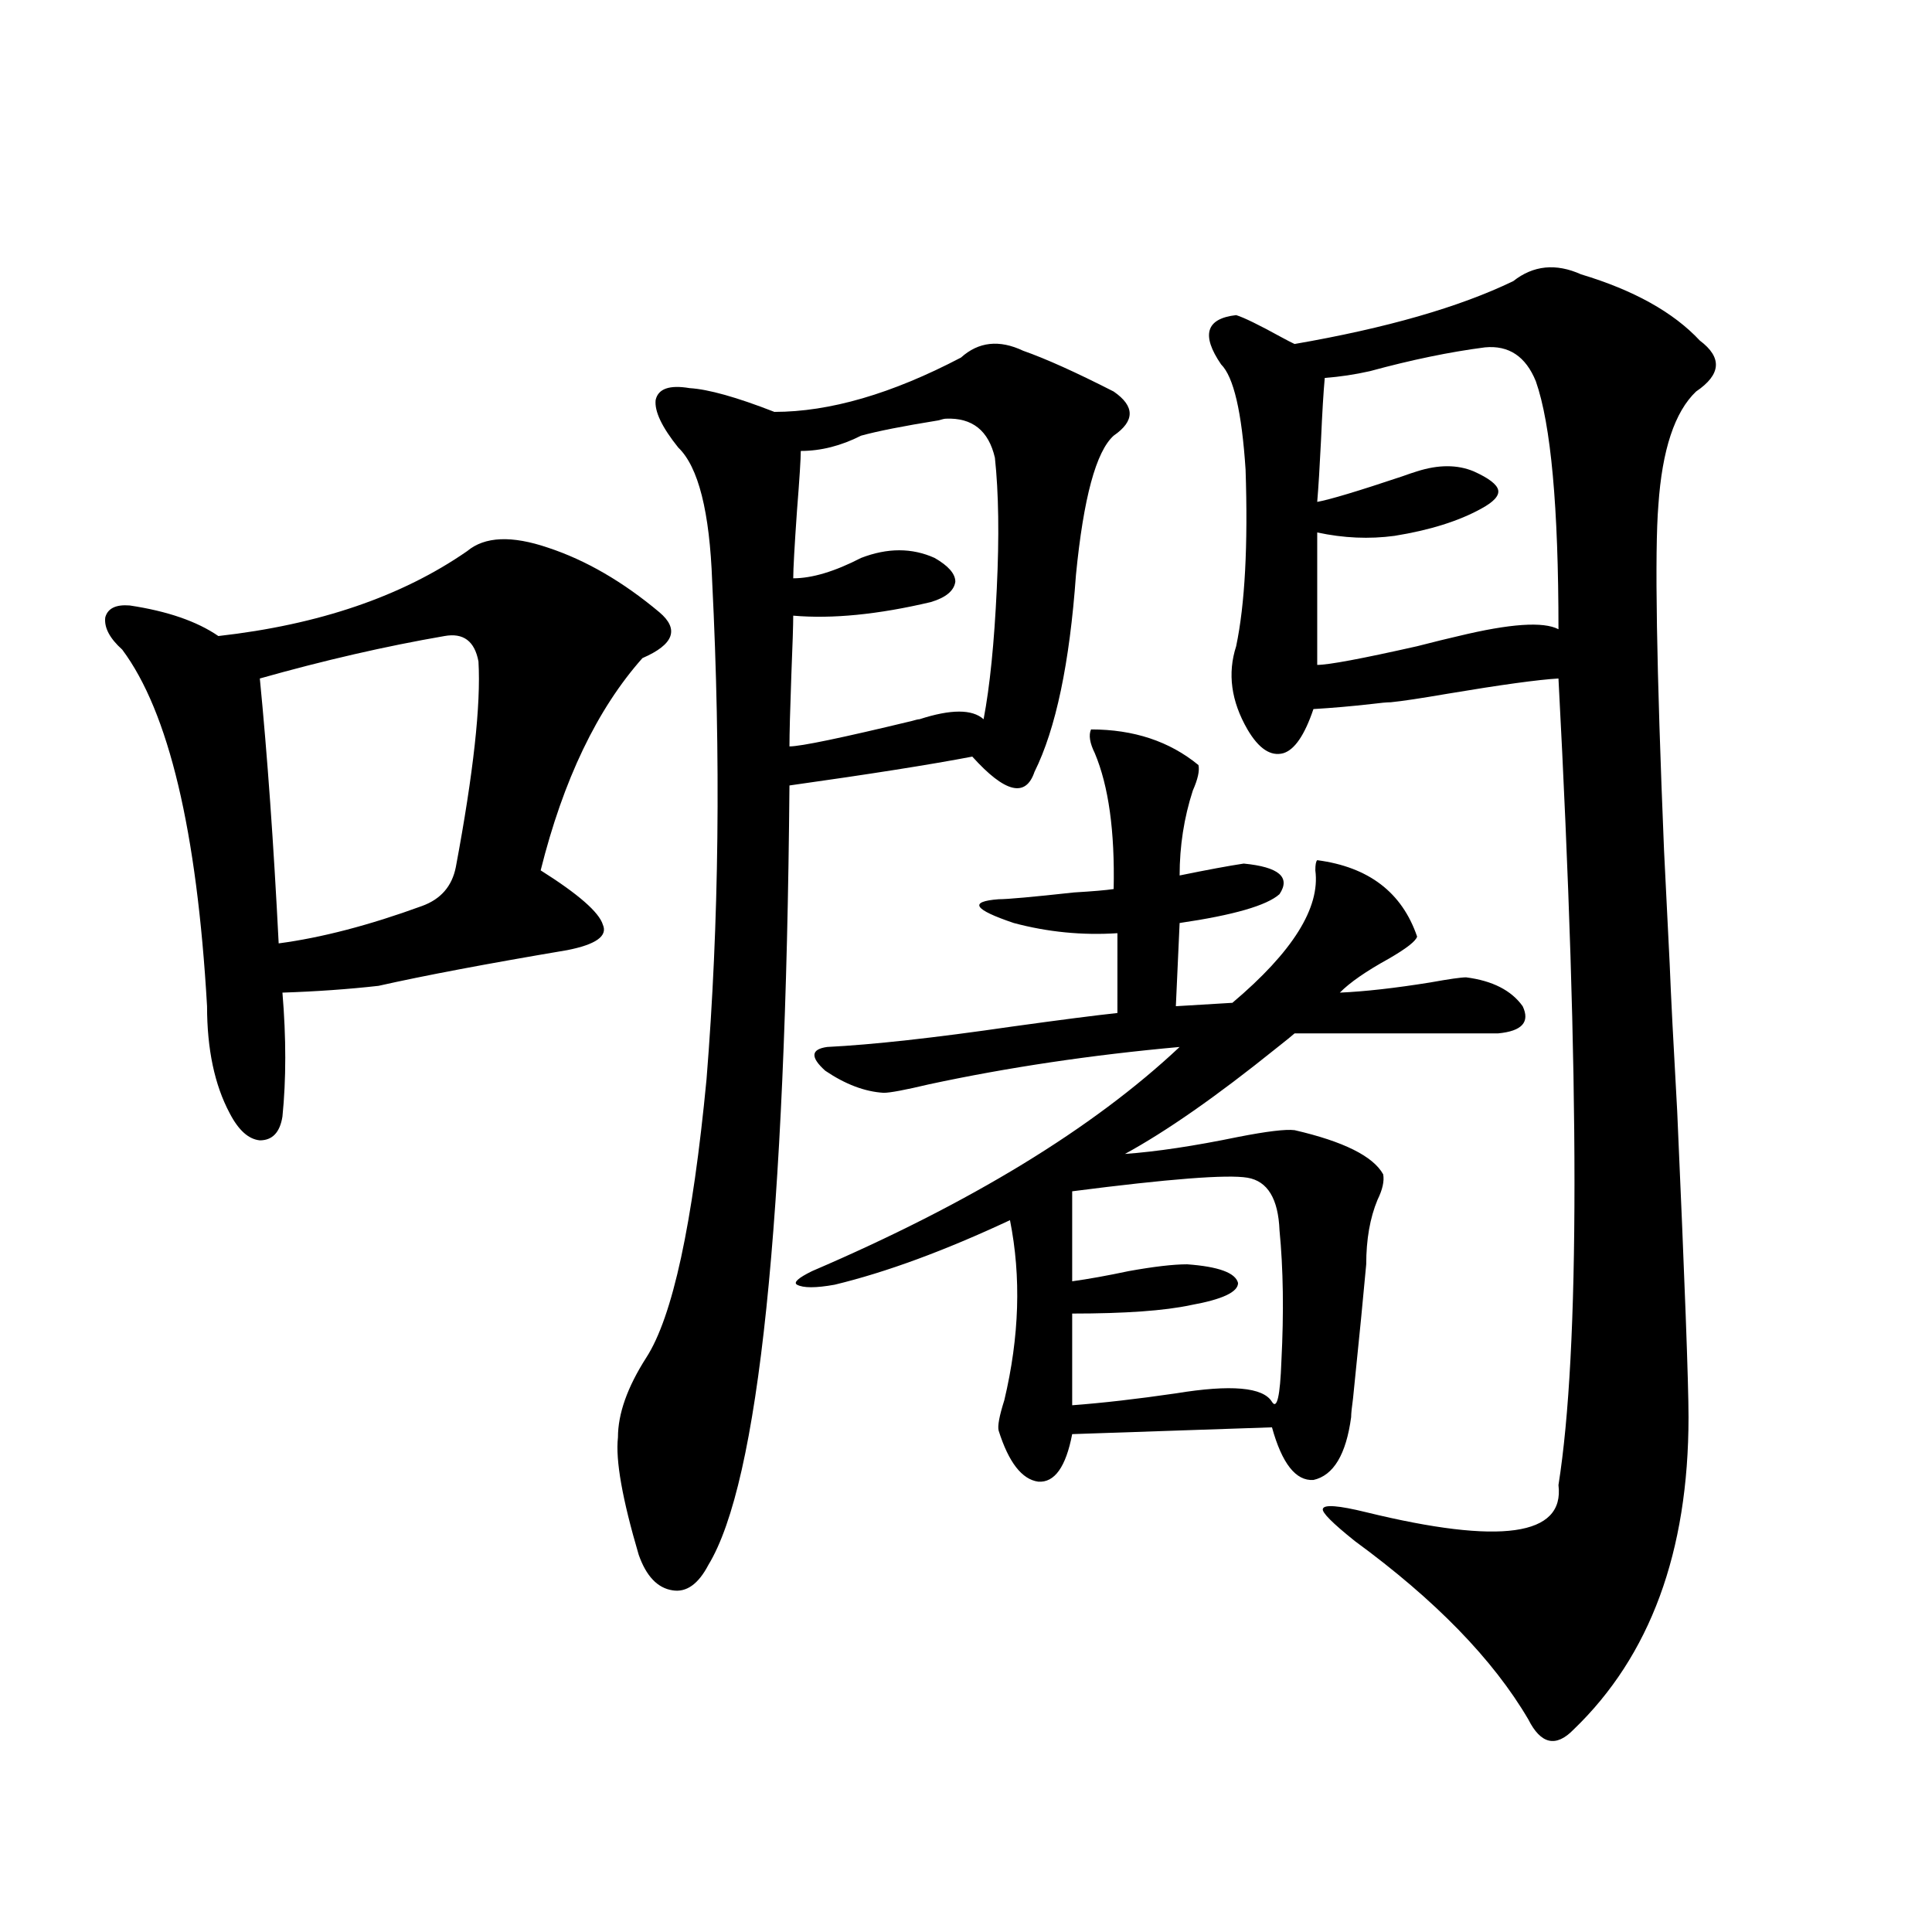
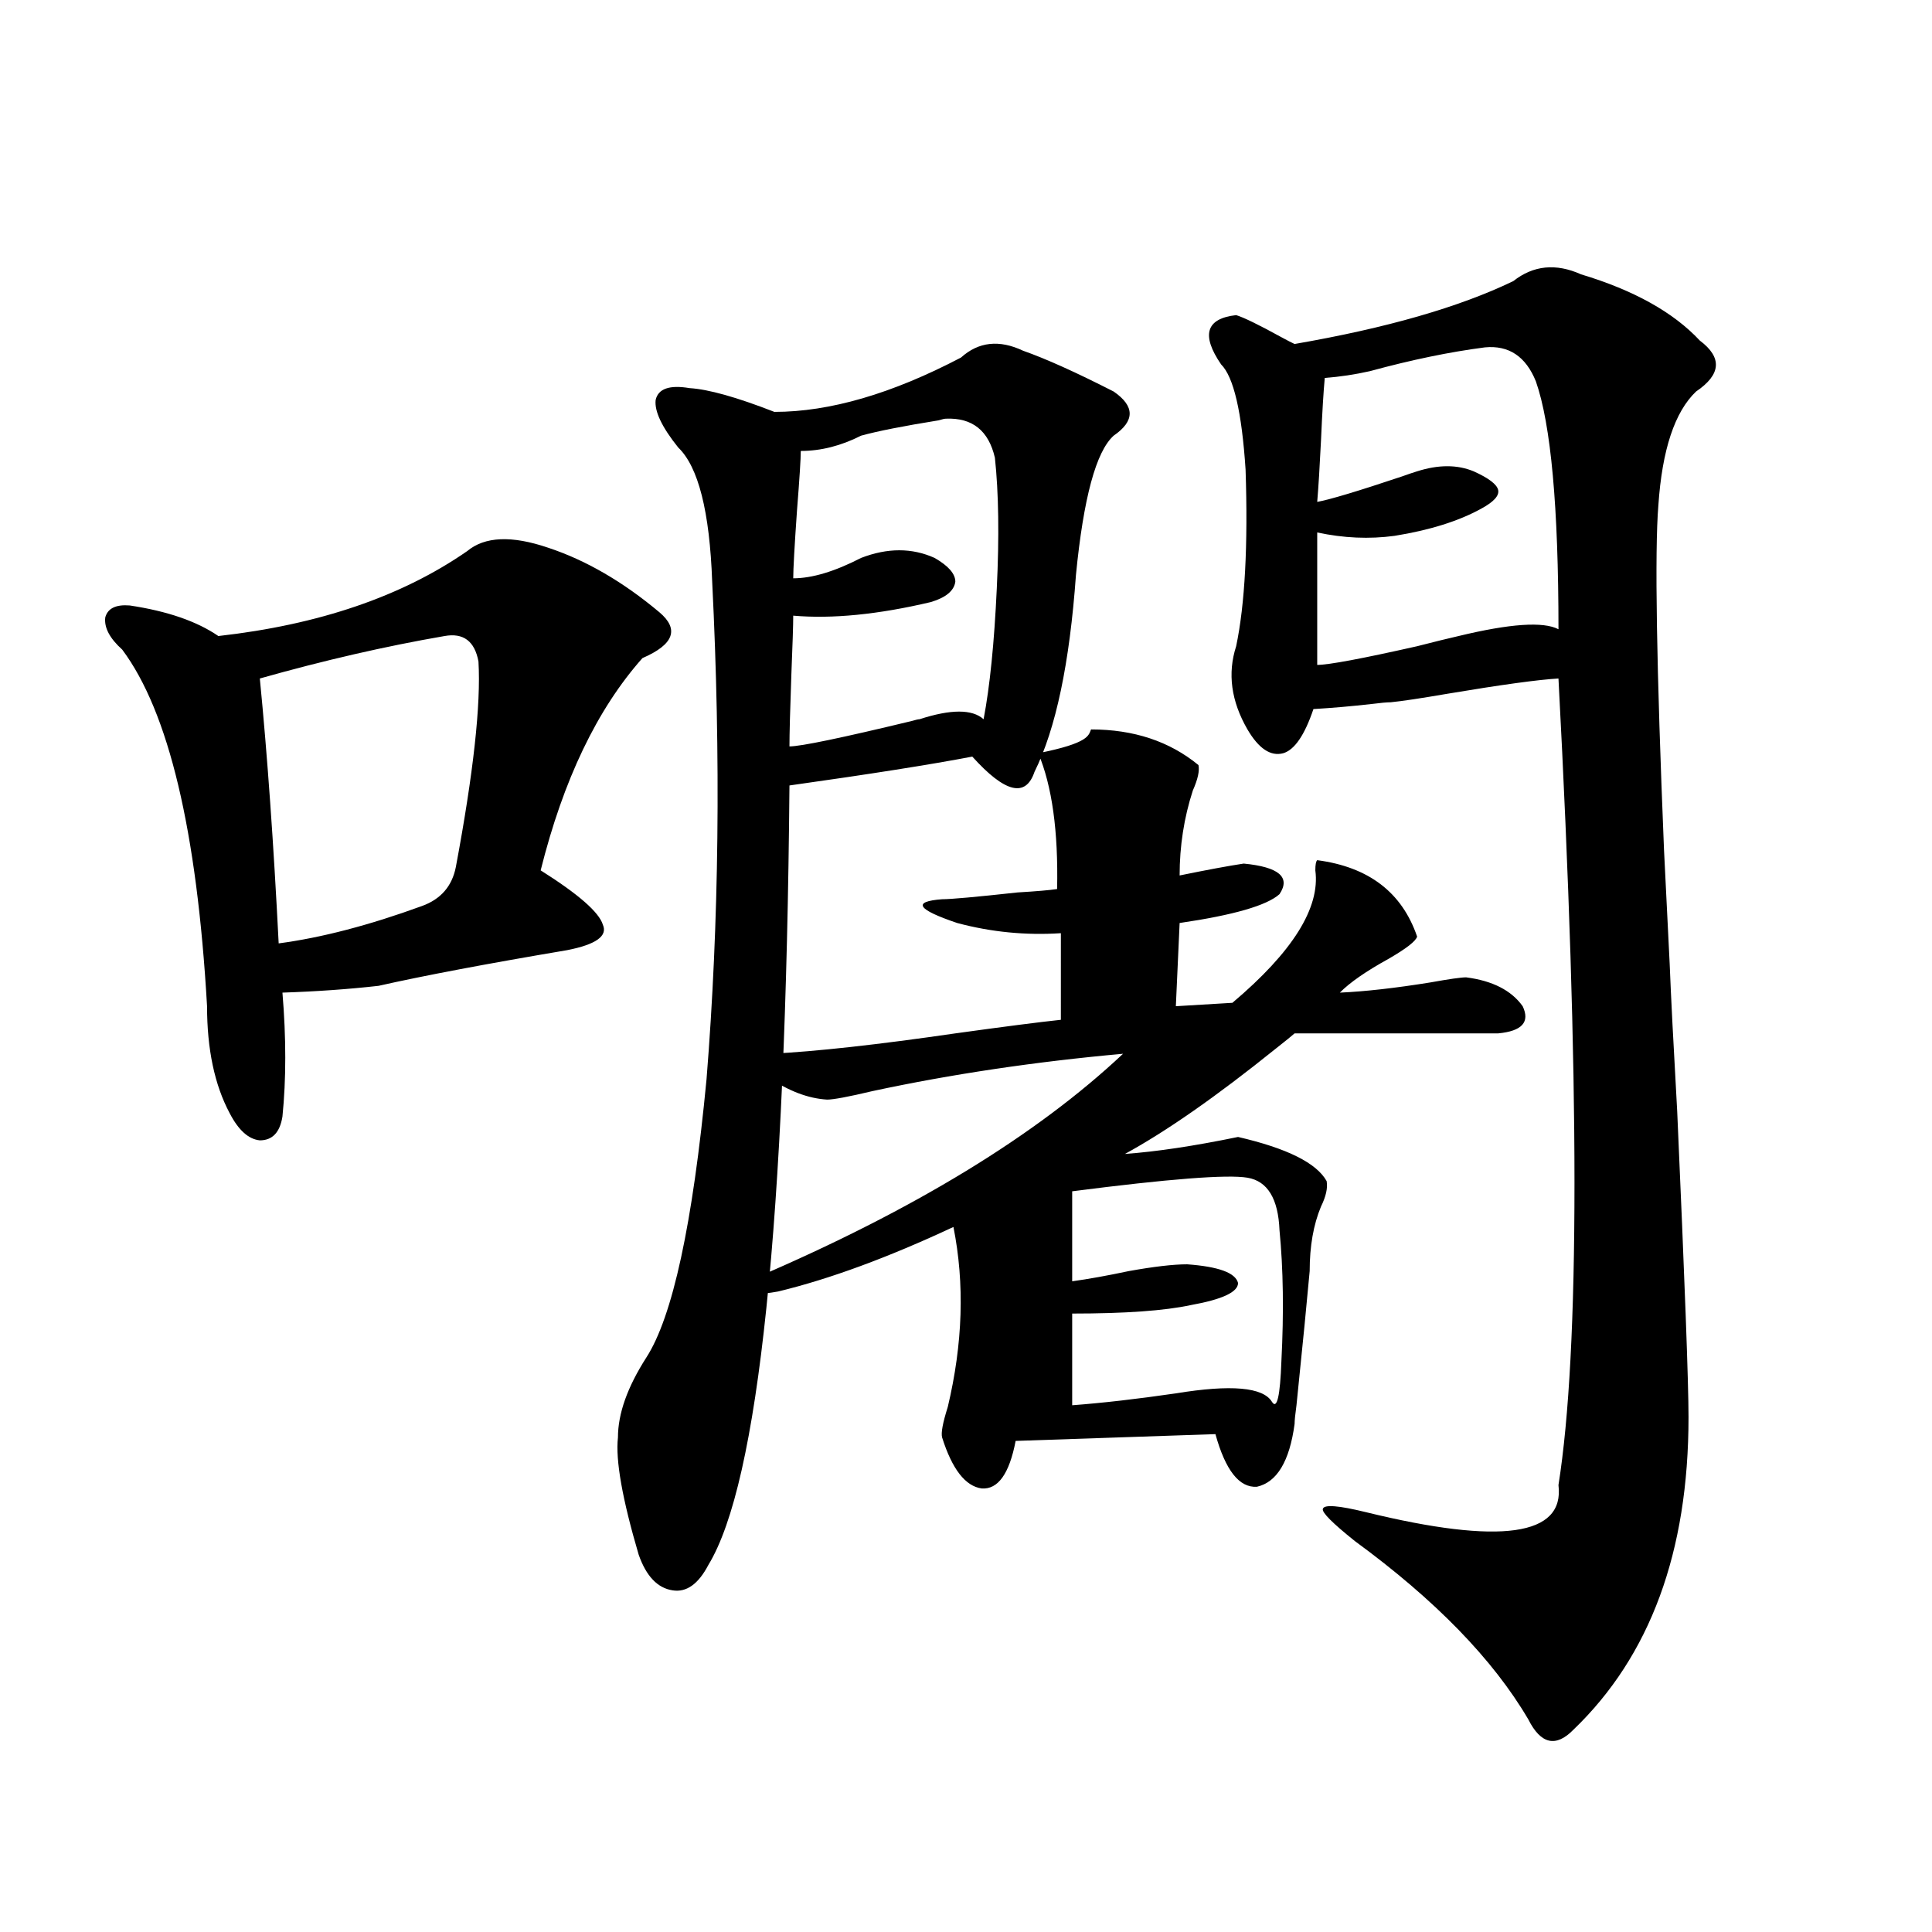
<svg xmlns="http://www.w3.org/2000/svg" version="1.1" id="图层_1" x="0px" y="0px" width="1000px" height="1000px" viewBox="0 0 1000 1000" enable-background="new 0 0 1000 1000" xml:space="preserve">
-   <path d="M241.799,285.266c9.101-7.608,23.079-8.198,41.95-1.758c19.512,6.454,38.688,17.578,57.56,33.398  c10.396,8.789,7.47,16.699-8.78,23.73c-23.414,26.367-40.975,62.993-52.682,109.863c19.512,12.305,30.243,21.685,32.194,28.125  c2.592,5.864-3.582,10.259-18.536,13.184c-41.63,7.031-74.145,13.184-97.559,18.457c-15.609,1.758-32.194,2.938-49.755,3.516  c1.951,23.442,1.951,44.824,0,64.16c-1.311,8.212-5.213,12.305-11.707,12.305c-5.854-0.577-11.066-5.273-15.609-14.063  c-7.805-14.64-11.707-33.097-11.707-55.371c-5.213-90.815-19.847-152.339-43.901-184.57c-6.509-5.851-9.436-11.426-8.78-16.699  c1.296-4.683,5.519-6.729,12.683-6.152c19.512,2.938,34.786,8.212,45.853,15.82C165.048,323.36,207.974,308.708,241.799,285.266z   M230.092,329.211c-30.578,5.273-62.438,12.606-95.607,21.973c3.902,39.853,7.149,85.556,9.756,137.109  c22.104-2.925,46.828-9.366,74.145-19.336c9.756-3.516,15.609-10.245,17.561-20.215c9.101-48.628,13.003-84.073,11.707-106.348  C245.701,331.848,239.848,327.453,230.092,329.211z M529.597,181.555c11.707,4.106,27.316,11.138,46.828,21.094  c11.052,7.622,11.052,15.243,0,22.852c-9.115,8.212-15.609,32.231-19.512,72.07c-3.262,45.703-10.411,79.692-21.463,101.953  c-4.558,13.485-15.289,10.849-32.194-7.91c-21.463,4.106-53.017,9.091-94.632,14.941c-1.951,226.181-15.944,360.653-41.95,403.418  c-5.213,9.956-11.387,14.351-18.536,13.184c-7.805-1.181-13.658-7.319-17.561-18.457c-8.46-28.702-12.042-48.917-10.731-60.645  c0-12.305,4.878-26.065,14.634-41.309c13.658-21.094,24.055-69.132,31.219-144.141c6.494-80.859,7.47-166.69,2.927-257.52  c-1.311-36.323-7.164-59.464-17.561-69.434c-8.46-10.547-12.362-18.745-11.707-24.609c1.296-5.851,7.149-7.91,17.561-6.152  c9.756,0.591,24.39,4.696,43.901,12.305c28.612,0,60.807-9.366,96.583-28.125C506.503,176.872,517.234,175.704,529.597,181.555z   M489.598,216.711c-0.655,0-1.951,0.302-3.902,0.879c-18.216,2.938-31.554,5.575-39.999,7.91c-10.411,5.273-20.822,7.91-31.219,7.91  c0,4.106-0.655,14.364-1.951,30.762c-1.311,18.759-1.951,30.474-1.951,35.156c9.756,0,21.463-3.516,35.121-10.547  c13.658-5.273,26.341-5.273,38.048,0c7.149,4.106,10.731,8.212,10.731,12.305c-0.655,4.696-4.878,8.212-12.683,10.547  c-27.316,6.454-51.065,8.789-71.218,7.031c0,4.696-0.335,14.941-0.976,30.762c-0.655,18.169-0.976,30.474-0.976,36.914  c5.854,0,26.981-4.395,63.413-13.184c1.951-0.577,3.247-0.879,3.902-0.879c16.25-5.273,27.316-5.273,33.17,0  c3.247-16.987,5.519-39.551,6.829-67.676c1.296-26.944,0.976-49.507-0.976-67.676C511.701,222.863,503.256,216.134,489.598,216.711z   M564.718,377.551c22.104,0,40.64,6.152,55.608,18.457c0.641,2.938-0.335,7.333-2.927,13.184  c-4.558,14.063-6.829,28.716-6.829,43.945c14.299-2.925,25.365-4.972,33.17-6.152c18.201,1.758,24.39,7.031,18.536,15.82  c-6.509,5.864-23.749,10.849-51.706,14.941l-1.951,43.066l29.268-1.758c31.219-26.367,45.518-49.219,42.926-68.555  c0-2.925,0.32-4.683,0.976-5.273c26.661,3.516,43.901,16.699,51.706,39.551c-0.655,2.349-5.533,6.152-14.634,11.426  c-11.707,6.454-20.167,12.305-25.365,17.578c13.003-0.577,28.612-2.335,46.828-5.273c9.756-1.758,15.93-2.637,18.536-2.637  c13.658,1.758,23.414,6.743,29.268,14.941c3.902,8.212-0.335,12.896-12.683,14.063H670.081c-1.311,1.181-4.558,3.817-9.756,7.91  c-30.578,24.609-56.584,42.778-78.047,54.492c16.25-1.167,35.762-4.093,58.535-8.789c14.954-2.925,24.71-4.093,29.268-3.516  c25.365,5.864,40.64,13.485,45.853,22.852c0.641,3.516-0.335,7.91-2.927,13.184c-3.902,9.38-5.854,20.517-5.854,33.398  c-1.311,14.653-3.582,37.793-6.829,69.434c-0.655,4.696-0.976,7.91-0.976,9.668c-2.606,19.336-9.115,30.185-19.512,32.52  c-9.115,0.591-16.265-8.487-21.463-27.246l-103.412,3.516c-3.262,17.001-9.115,25.2-17.561,24.609  c-8.46-1.167-15.289-9.956-20.487-26.367c-0.655-2.335,0.32-7.608,2.927-15.82c7.805-32.808,8.78-63.858,2.927-93.164  c-33.825,15.82-64.068,26.958-90.729,33.398c-9.756,1.758-16.265,1.758-19.512,0c-1.951-1.167,0.641-3.516,7.805-7.031  c81.949-35.156,145.362-73.828,190.239-116.016c-45.532,4.106-88.778,10.547-129.753,19.336  c-12.362,2.938-20.167,4.395-23.414,4.395c-9.756-0.577-19.847-4.395-30.243-11.426c-7.805-7.031-7.484-11.124,0.976-12.305  c23.414-1.167,55.273-4.683,95.607-10.547c25.365-3.516,43.566-5.851,54.633-7.031V483.02c-18.216,1.181-36.097-0.577-53.657-5.273  c-20.822-7.031-23.414-11.124-7.805-12.305c4.543,0,17.561-1.167,39.023-3.516c9.756-0.577,16.585-1.167,20.487-1.758  c0.641-29.883-2.606-53.312-9.756-70.313C564.063,384.582,563.407,380.489,564.718,377.551z M645.691,609.582  c-10.411-1.758-40.654,0.591-90.729,7.031v46.582c8.445-1.167,18.201-2.925,29.268-5.273c13.003-2.335,23.079-3.516,30.243-3.516  c16.25,1.181,25.03,4.395,26.341,9.668c0,4.696-8.14,8.501-24.39,11.426c-13.658,2.938-34.146,4.395-61.462,4.395v47.461  c15.609-1.167,33.49-3.214,53.657-6.152c28.612-4.683,45.197-3.214,49.755,4.395c2.592,4.106,4.223-2.925,4.878-21.094  c1.296-25.187,0.976-47.749-0.976-67.676C661.621,620.431,656.088,611.34,645.691,609.582z M783.249,145.52  c10.396-8.198,22.104-9.366,35.121-3.516c27.316,8.212,47.804,19.638,61.462,34.277c11.707,8.789,11.052,17.578-1.951,26.367  c-11.066,10.547-17.561,30.185-19.512,58.887c-1.951,24.032-0.976,83.496,2.927,178.418c1.296,26.367,2.271,46.005,2.927,58.887  c0.641,16.411,1.951,41.899,3.902,76.465c3.902,87.891,5.854,140.625,5.854,158.203c0,69.735-19.847,123.624-59.511,161.719  c-9.115,9.366-16.92,7.608-23.414-5.273c-18.216-31.063-48.139-61.825-89.754-92.285c-11.707-9.366-17.24-14.941-16.585-16.699  c0.641-2.335,8.125-1.758,22.438,1.758c69.587,17.001,102.757,12.305,99.51-14.063c11.052-69.722,11.052-208.878,0-417.48  c-10.411,0.591-29.603,3.228-57.56,7.91c-13.658,2.349-23.414,3.817-29.268,4.395c-1.951,0-5.213,0.302-9.756,0.879  c-10.411,1.181-20.487,2.06-30.243,2.637c-4.558,13.485-9.756,21.094-15.609,22.852c-6.509,1.758-12.683-2.335-18.536-12.305  c-8.46-14.64-10.411-29.004-5.854-43.066c4.543-21.671,6.174-52.144,4.878-91.406c-1.951-29.883-6.188-48.038-12.683-54.492  c-10.411-15.229-7.805-23.73,7.805-25.488c3.902,1.181,11.707,4.985,23.414,11.426c3.247,1.758,5.519,2.938,6.829,3.516  C717.55,169.841,755.277,159.005,783.249,145.52z M768.615,179.797c-18.216,2.349-38.048,6.454-59.511,12.305  c-7.805,1.758-15.609,2.938-23.414,3.516c-0.655,7.031-1.311,17.88-1.951,32.52c-0.655,13.485-1.311,24.032-1.951,31.641  c6.494-1.167,21.128-5.562,43.901-13.184c3.247-1.167,5.854-2.046,7.805-2.637c11.052-3.516,20.808-3.516,29.268,0  c7.805,3.516,12.027,6.743,12.683,9.668c0.641,2.938-2.286,6.152-8.78,9.668c-11.707,6.454-26.676,11.138-44.877,14.063  c-13.018,1.758-26.341,1.181-39.999-1.758v68.555c5.854,0,23.079-3.214,51.706-9.668c9.101-2.335,16.25-4.093,21.463-5.273  c26.661-6.44,43.901-7.608,51.706-3.516c0-63.281-3.902-106.046-11.707-128.32C789.743,184.493,780.963,178.63,768.615,179.797z" />
+   <path d="M241.799,285.266c9.101-7.608,23.079-8.198,41.95-1.758c19.512,6.454,38.688,17.578,57.56,33.398  c10.396,8.789,7.47,16.699-8.78,23.73c-23.414,26.367-40.975,62.993-52.682,109.863c19.512,12.305,30.243,21.685,32.194,28.125  c2.592,5.864-3.582,10.259-18.536,13.184c-41.63,7.031-74.145,13.184-97.559,18.457c-15.609,1.758-32.194,2.938-49.755,3.516  c1.951,23.442,1.951,44.824,0,64.16c-1.311,8.212-5.213,12.305-11.707,12.305c-5.854-0.577-11.066-5.273-15.609-14.063  c-7.805-14.64-11.707-33.097-11.707-55.371c-5.213-90.815-19.847-152.339-43.901-184.57c-6.509-5.851-9.436-11.426-8.78-16.699  c1.296-4.683,5.519-6.729,12.683-6.152c19.512,2.938,34.786,8.212,45.853,15.82C165.048,323.36,207.974,308.708,241.799,285.266z   M230.092,329.211c-30.578,5.273-62.438,12.606-95.607,21.973c3.902,39.853,7.149,85.556,9.756,137.109  c22.104-2.925,46.828-9.366,74.145-19.336c9.756-3.516,15.609-10.245,17.561-20.215c9.101-48.628,13.003-84.073,11.707-106.348  C245.701,331.848,239.848,327.453,230.092,329.211z M529.597,181.555c11.707,4.106,27.316,11.138,46.828,21.094  c11.052,7.622,11.052,15.243,0,22.852c-9.115,8.212-15.609,32.231-19.512,72.07c-3.262,45.703-10.411,79.692-21.463,101.953  c-4.558,13.485-15.289,10.849-32.194-7.91c-21.463,4.106-53.017,9.091-94.632,14.941c-1.951,226.181-15.944,360.653-41.95,403.418  c-5.213,9.956-11.387,14.351-18.536,13.184c-7.805-1.181-13.658-7.319-17.561-18.457c-8.46-28.702-12.042-48.917-10.731-60.645  c0-12.305,4.878-26.065,14.634-41.309c13.658-21.094,24.055-69.132,31.219-144.141c6.494-80.859,7.47-166.69,2.927-257.52  c-1.311-36.323-7.164-59.464-17.561-69.434c-8.46-10.547-12.362-18.745-11.707-24.609c1.296-5.851,7.149-7.91,17.561-6.152  c9.756,0.591,24.39,4.696,43.901,12.305c28.612,0,60.807-9.366,96.583-28.125C506.503,176.872,517.234,175.704,529.597,181.555z   M489.598,216.711c-0.655,0-1.951,0.302-3.902,0.879c-18.216,2.938-31.554,5.575-39.999,7.91c-10.411,5.273-20.822,7.91-31.219,7.91  c0,4.106-0.655,14.364-1.951,30.762c-1.311,18.759-1.951,30.474-1.951,35.156c9.756,0,21.463-3.516,35.121-10.547  c13.658-5.273,26.341-5.273,38.048,0c7.149,4.106,10.731,8.212,10.731,12.305c-0.655,4.696-4.878,8.212-12.683,10.547  c-27.316,6.454-51.065,8.789-71.218,7.031c0,4.696-0.335,14.941-0.976,30.762c-0.655,18.169-0.976,30.474-0.976,36.914  c5.854,0,26.981-4.395,63.413-13.184c1.951-0.577,3.247-0.879,3.902-0.879c16.25-5.273,27.316-5.273,33.17,0  c3.247-16.987,5.519-39.551,6.829-67.676c1.296-26.944,0.976-49.507-0.976-67.676C511.701,222.863,503.256,216.134,489.598,216.711z   M564.718,377.551c22.104,0,40.64,6.152,55.608,18.457c0.641,2.938-0.335,7.333-2.927,13.184  c-4.558,14.063-6.829,28.716-6.829,43.945c14.299-2.925,25.365-4.972,33.17-6.152c18.201,1.758,24.39,7.031,18.536,15.82  c-6.509,5.864-23.749,10.849-51.706,14.941l-1.951,43.066l29.268-1.758c31.219-26.367,45.518-49.219,42.926-68.555  c0-2.925,0.32-4.683,0.976-5.273c26.661,3.516,43.901,16.699,51.706,39.551c-0.655,2.349-5.533,6.152-14.634,11.426  c-11.707,6.454-20.167,12.305-25.365,17.578c13.003-0.577,28.612-2.335,46.828-5.273c9.756-1.758,15.93-2.637,18.536-2.637  c13.658,1.758,23.414,6.743,29.268,14.941c3.902,8.212-0.335,12.896-12.683,14.063H670.081c-1.311,1.181-4.558,3.817-9.756,7.91  c-30.578,24.609-56.584,42.778-78.047,54.492c16.25-1.167,35.762-4.093,58.535-8.789c25.365,5.864,40.64,13.485,45.853,22.852c0.641,3.516-0.335,7.91-2.927,13.184c-3.902,9.38-5.854,20.517-5.854,33.398  c-1.311,14.653-3.582,37.793-6.829,69.434c-0.655,4.696-0.976,7.91-0.976,9.668c-2.606,19.336-9.115,30.185-19.512,32.52  c-9.115,0.591-16.265-8.487-21.463-27.246l-103.412,3.516c-3.262,17.001-9.115,25.2-17.561,24.609  c-8.46-1.167-15.289-9.956-20.487-26.367c-0.655-2.335,0.32-7.608,2.927-15.82c7.805-32.808,8.78-63.858,2.927-93.164  c-33.825,15.82-64.068,26.958-90.729,33.398c-9.756,1.758-16.265,1.758-19.512,0c-1.951-1.167,0.641-3.516,7.805-7.031  c81.949-35.156,145.362-73.828,190.239-116.016c-45.532,4.106-88.778,10.547-129.753,19.336  c-12.362,2.938-20.167,4.395-23.414,4.395c-9.756-0.577-19.847-4.395-30.243-11.426c-7.805-7.031-7.484-11.124,0.976-12.305  c23.414-1.167,55.273-4.683,95.607-10.547c25.365-3.516,43.566-5.851,54.633-7.031V483.02c-18.216,1.181-36.097-0.577-53.657-5.273  c-20.822-7.031-23.414-11.124-7.805-12.305c4.543,0,17.561-1.167,39.023-3.516c9.756-0.577,16.585-1.167,20.487-1.758  c0.641-29.883-2.606-53.312-9.756-70.313C564.063,384.582,563.407,380.489,564.718,377.551z M645.691,609.582  c-10.411-1.758-40.654,0.591-90.729,7.031v46.582c8.445-1.167,18.201-2.925,29.268-5.273c13.003-2.335,23.079-3.516,30.243-3.516  c16.25,1.181,25.03,4.395,26.341,9.668c0,4.696-8.14,8.501-24.39,11.426c-13.658,2.938-34.146,4.395-61.462,4.395v47.461  c15.609-1.167,33.49-3.214,53.657-6.152c28.612-4.683,45.197-3.214,49.755,4.395c2.592,4.106,4.223-2.925,4.878-21.094  c1.296-25.187,0.976-47.749-0.976-67.676C661.621,620.431,656.088,611.34,645.691,609.582z M783.249,145.52  c10.396-8.198,22.104-9.366,35.121-3.516c27.316,8.212,47.804,19.638,61.462,34.277c11.707,8.789,11.052,17.578-1.951,26.367  c-11.066,10.547-17.561,30.185-19.512,58.887c-1.951,24.032-0.976,83.496,2.927,178.418c1.296,26.367,2.271,46.005,2.927,58.887  c0.641,16.411,1.951,41.899,3.902,76.465c3.902,87.891,5.854,140.625,5.854,158.203c0,69.735-19.847,123.624-59.511,161.719  c-9.115,9.366-16.92,7.608-23.414-5.273c-18.216-31.063-48.139-61.825-89.754-92.285c-11.707-9.366-17.24-14.941-16.585-16.699  c0.641-2.335,8.125-1.758,22.438,1.758c69.587,17.001,102.757,12.305,99.51-14.063c11.052-69.722,11.052-208.878,0-417.48  c-10.411,0.591-29.603,3.228-57.56,7.91c-13.658,2.349-23.414,3.817-29.268,4.395c-1.951,0-5.213,0.302-9.756,0.879  c-10.411,1.181-20.487,2.06-30.243,2.637c-4.558,13.485-9.756,21.094-15.609,22.852c-6.509,1.758-12.683-2.335-18.536-12.305  c-8.46-14.64-10.411-29.004-5.854-43.066c4.543-21.671,6.174-52.144,4.878-91.406c-1.951-29.883-6.188-48.038-12.683-54.492  c-10.411-15.229-7.805-23.73,7.805-25.488c3.902,1.181,11.707,4.985,23.414,11.426c3.247,1.758,5.519,2.938,6.829,3.516  C717.55,169.841,755.277,159.005,783.249,145.52z M768.615,179.797c-18.216,2.349-38.048,6.454-59.511,12.305  c-7.805,1.758-15.609,2.938-23.414,3.516c-0.655,7.031-1.311,17.88-1.951,32.52c-0.655,13.485-1.311,24.032-1.951,31.641  c6.494-1.167,21.128-5.562,43.901-13.184c3.247-1.167,5.854-2.046,7.805-2.637c11.052-3.516,20.808-3.516,29.268,0  c7.805,3.516,12.027,6.743,12.683,9.668c0.641,2.938-2.286,6.152-8.78,9.668c-11.707,6.454-26.676,11.138-44.877,14.063  c-13.018,1.758-26.341,1.181-39.999-1.758v68.555c5.854,0,23.079-3.214,51.706-9.668c9.101-2.335,16.25-4.093,21.463-5.273  c26.661-6.44,43.901-7.608,51.706-3.516c0-63.281-3.902-106.046-11.707-128.32C789.743,184.493,780.963,178.63,768.615,179.797z" />
</svg>